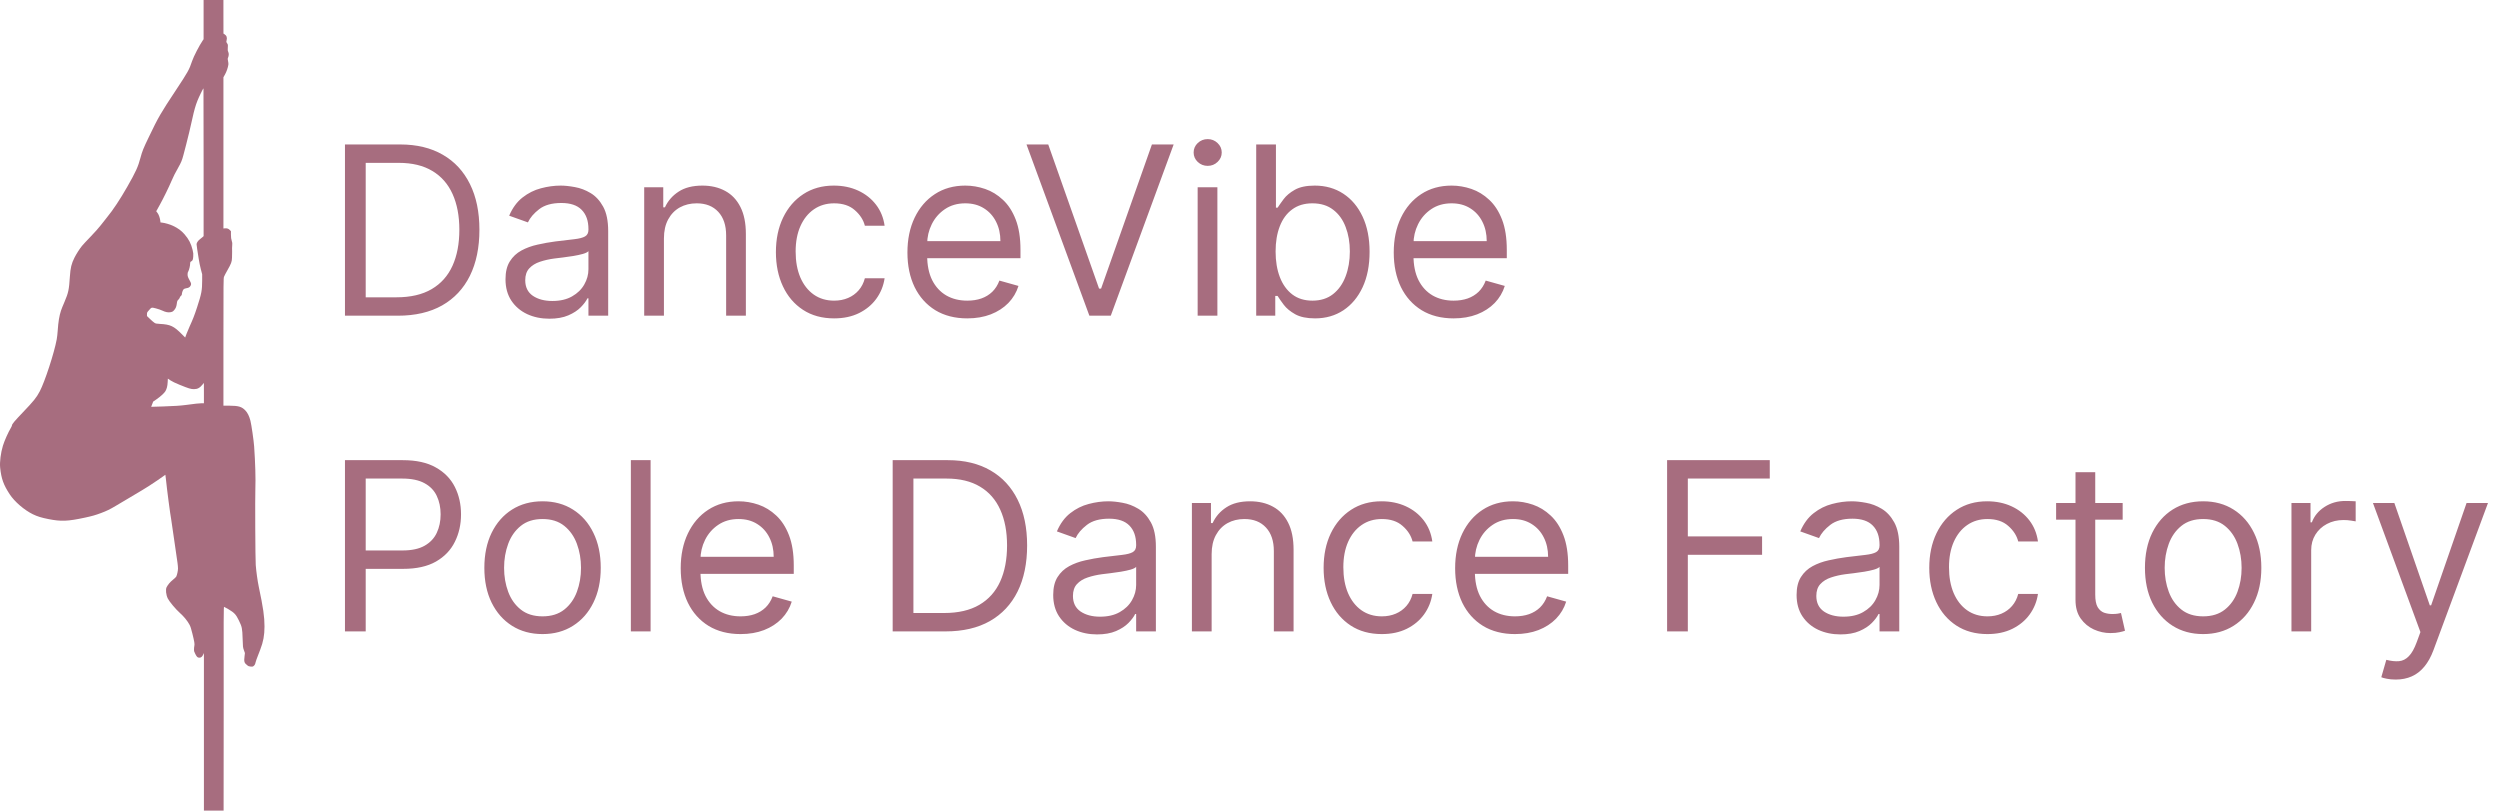
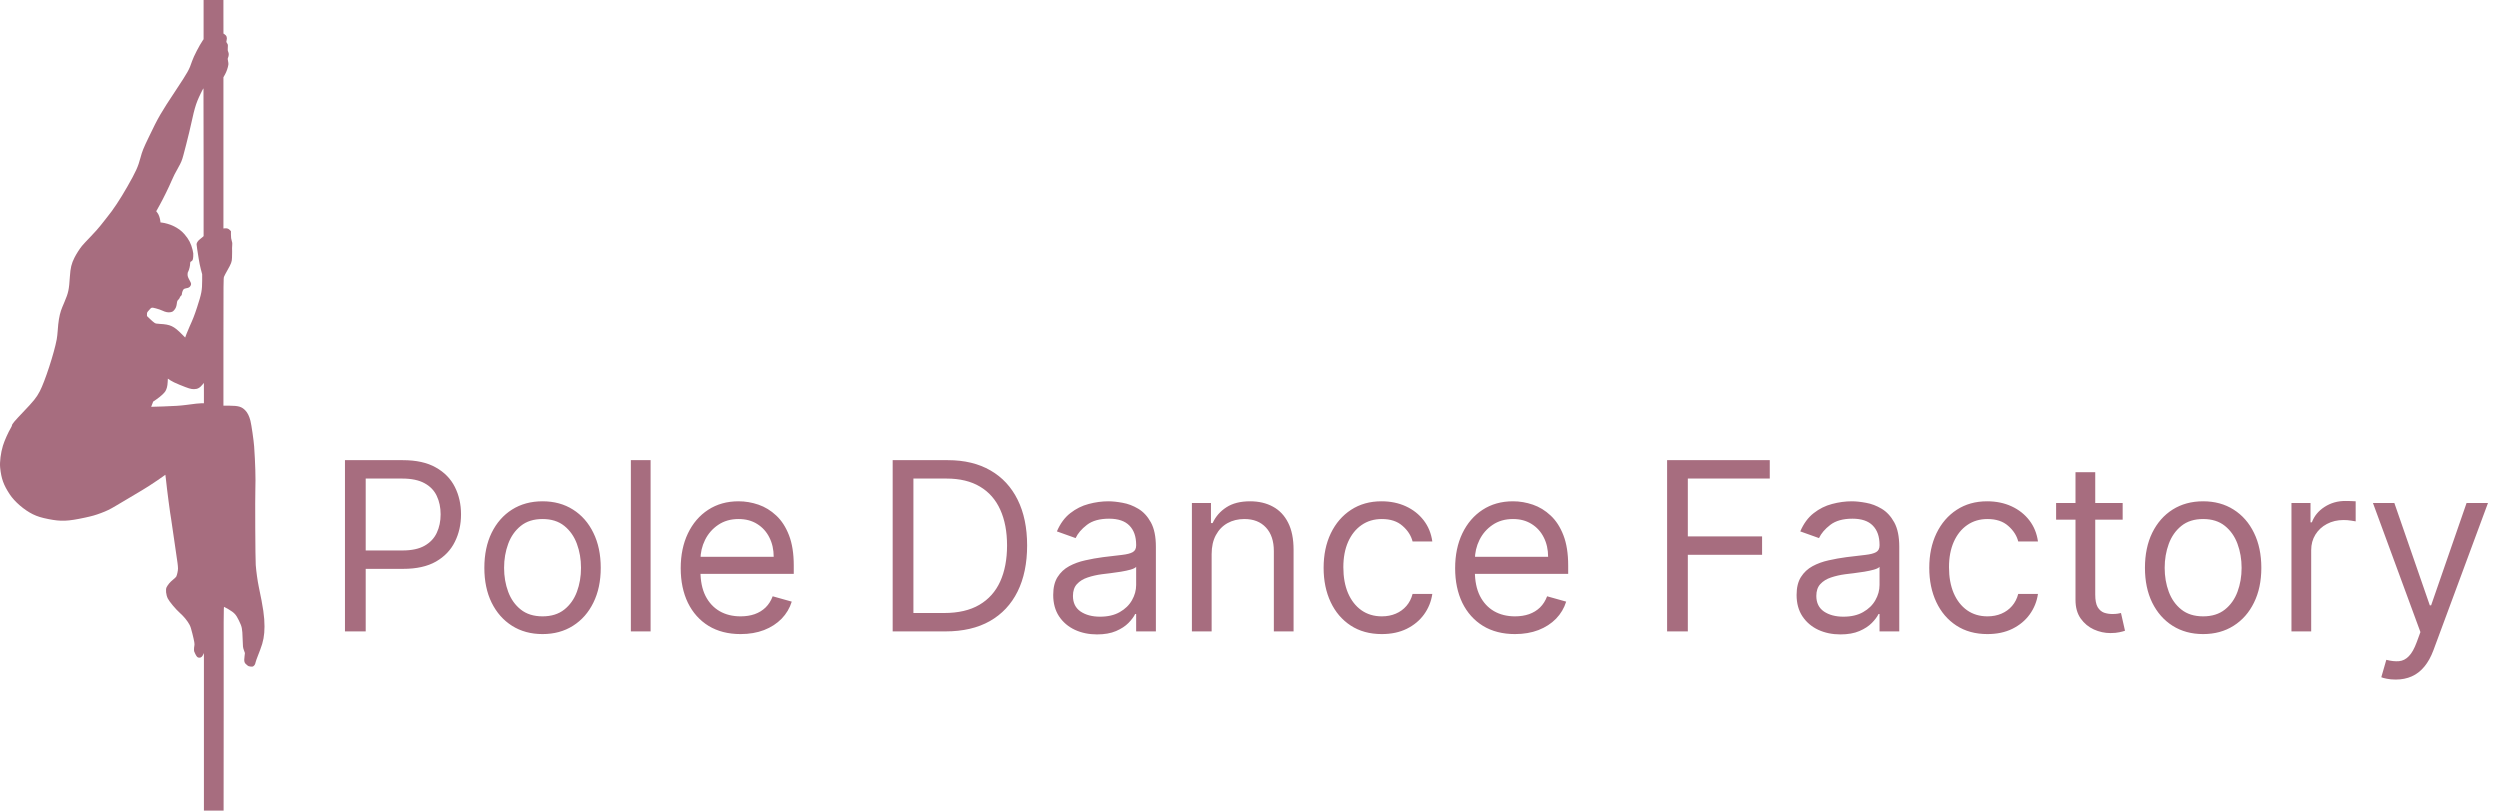
<svg xmlns="http://www.w3.org/2000/svg" width="293" height="95" viewBox="0 0 293 95" fill="none">
  <path d="M29.951 77.635C29.977 77.499 30.059 77.27 30.498 76.143C30.861 75.204 30.996 74.472 31 73.42C31 72.29 30.85 71.231 30.329 68.774C30.187 68.091 30.033 66.994 29.973 66.213C29.924 65.585 29.887 58.307 29.928 57.289C29.973 56.132 29.92 54.247 29.786 52.327C29.737 51.632 29.474 49.811 29.354 49.326C29.219 48.785 29.013 48.365 28.743 48.091C28.323 47.662 27.956 47.553 26.891 47.546L26.186 47.542V40.079C26.186 32.965 26.19 32.605 26.254 32.436C26.291 32.334 26.467 32 26.643 31.692C27.105 30.881 27.176 30.693 27.191 30.209C27.206 29.694 27.209 29.292 27.198 29.082C27.194 28.988 27.202 28.815 27.217 28.699C27.239 28.526 27.228 28.432 27.157 28.21C27.089 27.992 27.071 27.85 27.067 27.515V27.095L26.939 26.963C26.782 26.798 26.609 26.738 26.369 26.761L26.186 26.779V9.055L26.369 8.729C26.545 8.421 26.71 7.948 26.767 7.576C26.781 7.485 26.767 7.316 26.729 7.163C26.677 6.93 26.677 6.885 26.725 6.768C26.83 6.517 26.838 6.276 26.751 6.081C26.684 5.923 26.677 5.855 26.699 5.566C26.721 5.247 26.718 5.228 26.617 5.074C26.519 4.928 26.515 4.905 26.553 4.755C26.646 4.413 26.568 4.177 26.309 4.011L26.189 3.936L26.185 1.634V0H23.861V4.597L23.748 4.762C23.37 5.314 22.691 6.625 22.515 7.155C22.17 8.184 22.039 8.416 20.618 10.565C18.818 13.28 18.567 13.716 17.431 16.086C16.805 17.382 16.666 17.731 16.475 18.449C16.183 19.553 15.916 20.139 14.927 21.87C14.079 23.358 13.247 24.616 12.538 25.476C12.358 25.694 12.04 26.099 11.826 26.378C11.594 26.682 11.114 27.223 10.623 27.73C10.172 28.195 9.719 28.683 9.61 28.819C9.318 29.179 8.954 29.754 8.726 30.201C8.377 30.892 8.257 31.391 8.19 32.409C8.092 33.957 8.021 34.295 7.563 35.373C7.376 35.804 7.188 36.27 7.147 36.406C6.949 37.01 6.832 37.712 6.765 38.734C6.743 39.076 6.69 39.538 6.649 39.767C6.36 41.352 5.254 44.743 4.658 45.87C4.268 46.606 3.96 46.989 2.682 48.326C1.681 49.374 1.404 49.705 1.404 49.855C1.404 49.893 1.351 50.013 1.287 50.122C0.946 50.7 0.538 51.613 0.343 52.236C0.092 53.044 -0.051 54.152 0.017 54.802C0.152 56.101 0.407 56.815 1.134 57.926C1.707 58.802 2.844 59.778 3.859 60.274C4.377 60.526 4.849 60.672 5.681 60.837C7.151 61.13 7.942 61.1 9.944 60.668C10.803 60.484 11.166 60.379 11.823 60.135C12.49 59.887 12.884 59.696 13.57 59.286C13.881 59.102 14.511 58.727 14.976 58.452C16.483 57.558 17.012 57.243 17.431 56.972C18.054 56.571 18.983 55.94 19.19 55.778C19.291 55.699 19.377 55.639 19.381 55.643C19.388 55.65 19.411 55.849 19.437 56.086C19.572 57.408 19.958 60.337 20.056 60.818C20.067 60.871 20.224 61.968 20.412 63.26C20.595 64.552 20.772 65.776 20.806 65.983C20.836 66.189 20.862 66.479 20.862 66.625C20.862 66.888 20.753 67.388 20.656 67.579C20.626 67.635 20.453 67.8 20.266 67.951C19.943 68.21 19.692 68.503 19.527 68.818C19.389 69.081 19.456 69.716 19.666 70.144C19.842 70.504 20.596 71.406 21.087 71.841C21.559 72.262 21.957 72.75 22.212 73.22C22.328 73.434 22.403 73.671 22.545 74.249C22.785 75.222 22.827 75.477 22.778 75.691C22.755 75.785 22.737 75.973 22.737 76.108C22.737 76.326 22.756 76.39 22.902 76.671C23.078 77.009 23.16 77.081 23.378 77.081C23.558 77.081 23.7 76.965 23.809 76.728L23.899 76.536V95H26.206C26.218 93.303 26.222 89.008 26.216 83.432C26.204 71.755 26.208 71.105 26.268 71.124C26.306 71.132 26.542 71.263 26.793 71.413C27.461 71.812 27.656 72.018 27.986 72.698C28.368 73.483 28.398 73.626 28.435 74.846C28.466 75.856 28.466 75.86 28.585 76.198L28.705 76.536L28.66 76.92C28.581 77.554 28.623 77.697 28.979 77.971C29.118 78.08 29.185 78.106 29.38 78.122C29.582 78.137 29.631 78.129 29.721 78.058C29.846 77.962 29.916 77.83 29.951 77.635ZM17.226 37.041V36.831C17.226 36.628 17.233 36.613 17.44 36.38C17.77 36.001 17.74 36.012 18.272 36.143C18.523 36.207 18.868 36.327 19.041 36.41C19.39 36.579 19.712 36.643 19.978 36.59C20.199 36.549 20.263 36.516 20.409 36.35C20.585 36.147 20.672 35.952 20.713 35.648C20.765 35.269 20.777 35.238 20.923 35.103C20.994 35.036 21.061 34.93 21.073 34.867C21.088 34.803 21.144 34.72 21.204 34.675C21.279 34.622 21.313 34.566 21.313 34.495C21.313 34.329 21.421 34.01 21.512 33.913C21.571 33.849 21.661 33.811 21.834 33.781C22.111 33.736 22.224 33.672 22.325 33.503C22.43 33.334 22.419 33.218 22.28 32.966C22.018 32.481 21.988 32.395 21.984 32.173C21.98 32.001 21.999 31.918 22.078 31.783C22.179 31.606 22.288 31.114 22.288 30.84C22.288 30.724 22.306 30.69 22.4 30.641C22.576 30.551 22.622 30.446 22.648 30.059C22.67 29.751 22.659 29.65 22.576 29.304C22.393 28.553 22.134 28.046 21.624 27.456C21.249 27.028 20.878 26.754 20.282 26.469C19.945 26.307 19.36 26.134 19.004 26.093L18.809 26.071L18.786 25.875C18.741 25.522 18.61 25.158 18.46 24.955L18.31 24.76L18.742 23.983C19.161 23.224 19.795 21.932 20.114 21.177C20.323 20.685 20.53 20.275 20.882 19.656C21.224 19.058 21.336 18.781 21.497 18.172C21.561 17.924 21.703 17.376 21.816 16.952C22.041 16.095 22.318 14.927 22.551 13.868C22.745 12.97 22.922 12.347 23.139 11.806C23.312 11.367 23.822 10.323 23.848 10.353C23.855 10.36 23.863 14.259 23.863 19.021V27.675L23.739 27.787C23.668 27.848 23.533 27.96 23.439 28.031C23.21 28.204 23.038 28.456 23.038 28.625C23.038 28.692 23.072 28.948 23.109 29.188C23.15 29.432 23.229 29.932 23.285 30.304C23.338 30.675 23.454 31.243 23.54 31.562L23.694 32.144V32.876C23.69 34.045 23.623 34.405 23.094 36.028C22.779 36.981 22.636 37.353 22.213 38.285C22.104 38.521 21.943 38.904 21.857 39.137L21.703 39.558L21.328 39.182C20.368 38.213 19.974 38.026 18.733 37.962C18.28 37.935 18.25 37.928 18.078 37.815C17.98 37.748 17.747 37.549 17.564 37.368L17.226 37.041ZM23.899 47.26H23.63C23.378 47.26 22.827 47.32 21.744 47.467C21.137 47.546 20.42 47.595 19.123 47.636C18.486 47.655 17.909 47.674 17.845 47.674H17.721L17.837 47.369L17.953 47.065L18.332 46.806C18.793 46.49 19.258 46.07 19.385 45.848C19.547 45.57 19.629 45.247 19.651 44.793L19.674 44.376L19.981 44.583C20.195 44.721 20.532 44.887 21.069 45.105C22.122 45.533 22.373 45.608 22.729 45.608C23.164 45.608 23.43 45.457 23.775 45.026L23.895 44.876L23.899 46.066L23.899 47.26Z" fill="#A76D7F" />
-   <path d="M46.623 37H40.43V16.931H46.898C48.845 16.931 50.511 17.332 51.896 18.136C53.281 18.933 54.342 20.08 55.08 21.576C55.819 23.065 56.188 24.849 56.188 26.926C56.188 29.017 55.815 30.817 55.071 32.326C54.326 33.828 53.241 34.985 51.817 35.795C50.393 36.598 48.662 37 46.623 37ZM42.861 34.844H46.467C48.126 34.844 49.501 34.524 50.592 33.884C51.683 33.244 52.497 32.332 53.032 31.15C53.568 29.967 53.836 28.559 53.836 26.926C53.836 25.306 53.571 23.911 53.042 22.742C52.513 21.566 51.722 20.664 50.671 20.037C49.619 19.404 48.309 19.087 46.741 19.087H42.861V34.844ZM64.38 37.353C63.426 37.353 62.561 37.173 61.783 36.814C61.006 36.448 60.388 35.922 59.931 35.236C59.474 34.544 59.245 33.707 59.245 32.727C59.245 31.865 59.415 31.166 59.755 30.63C60.094 30.088 60.548 29.663 61.117 29.356C61.685 29.049 62.312 28.821 62.998 28.671C63.691 28.514 64.387 28.39 65.086 28.298C66 28.18 66.742 28.092 67.31 28.034C67.885 27.968 68.303 27.86 68.564 27.71C68.832 27.56 68.966 27.299 68.966 26.926V26.848C68.966 25.881 68.702 25.13 68.172 24.594C67.65 24.058 66.856 23.79 65.791 23.79C64.687 23.79 63.822 24.032 63.194 24.515C62.567 24.999 62.126 25.515 61.871 26.064L59.676 25.28C60.068 24.365 60.591 23.653 61.244 23.144C61.904 22.628 62.623 22.268 63.4 22.066C64.184 21.857 64.955 21.752 65.713 21.752C66.196 21.752 66.751 21.811 67.379 21.928C68.012 22.04 68.623 22.271 69.211 22.624C69.806 22.977 70.299 23.509 70.691 24.221C71.083 24.934 71.279 25.887 71.279 27.083V37H68.966V34.962H68.849C68.692 35.288 68.43 35.638 68.065 36.01C67.699 36.383 67.212 36.7 66.605 36.961C65.997 37.222 65.255 37.353 64.38 37.353ZM64.733 35.275C65.647 35.275 66.418 35.096 67.046 34.736C67.679 34.377 68.156 33.913 68.476 33.345C68.803 32.776 68.966 32.179 68.966 31.552V29.435C68.868 29.552 68.653 29.66 68.319 29.758C67.993 29.85 67.614 29.931 67.183 30.003C66.758 30.069 66.343 30.127 65.938 30.18C65.54 30.225 65.216 30.265 64.968 30.297C64.367 30.376 63.805 30.503 63.282 30.679C62.766 30.849 62.348 31.107 62.028 31.453C61.715 31.793 61.558 32.257 61.558 32.845C61.558 33.649 61.855 34.256 62.45 34.668C63.051 35.073 63.812 35.275 64.733 35.275ZM77.813 27.945V37H75.5V21.948H77.734V24.3H77.93C78.283 23.536 78.819 22.922 79.537 22.458C80.256 21.987 81.184 21.752 82.32 21.752C83.34 21.752 84.231 21.961 84.996 22.379C85.76 22.791 86.355 23.418 86.779 24.261C87.204 25.097 87.416 26.155 87.416 27.436V37H85.103V27.593C85.103 26.41 84.796 25.489 84.182 24.829C83.568 24.163 82.725 23.83 81.654 23.83C80.916 23.83 80.256 23.99 79.674 24.31C79.1 24.63 78.646 25.097 78.312 25.711C77.979 26.325 77.813 27.07 77.813 27.945ZM97.757 37.314C96.346 37.314 95.131 36.98 94.112 36.314C93.092 35.648 92.308 34.73 91.76 33.56C91.211 32.391 90.936 31.055 90.936 29.552C90.936 28.024 91.217 26.675 91.779 25.505C92.348 24.329 93.138 23.412 94.151 22.752C95.17 22.085 96.359 21.752 97.718 21.752C98.776 21.752 99.73 21.948 100.579 22.34C101.428 22.732 102.124 23.281 102.666 23.986C103.209 24.692 103.545 25.515 103.676 26.456H101.363C101.187 25.77 100.795 25.162 100.187 24.633C99.586 24.097 98.776 23.83 97.757 23.83C96.855 23.83 96.065 24.065 95.385 24.535C94.713 24.999 94.187 25.655 93.808 26.505C93.435 27.348 93.249 28.337 93.249 29.474C93.249 30.637 93.432 31.649 93.798 32.512C94.17 33.374 94.693 34.044 95.366 34.521C96.045 34.998 96.842 35.236 97.757 35.236C98.358 35.236 98.903 35.132 99.393 34.922C99.883 34.714 100.298 34.413 100.638 34.021C100.978 33.629 101.219 33.159 101.363 32.61H103.676C103.545 33.498 103.222 34.299 102.706 35.011C102.196 35.716 101.52 36.278 100.677 36.696C99.841 37.108 98.868 37.314 97.757 37.314ZM113.367 37.314C111.917 37.314 110.666 36.993 109.614 36.353C108.569 35.706 107.762 34.805 107.194 33.649C106.632 32.486 106.351 31.133 106.351 29.592C106.351 28.05 106.632 26.691 107.194 25.515C107.762 24.333 108.553 23.412 109.565 22.752C110.584 22.085 111.773 21.752 113.132 21.752C113.916 21.752 114.69 21.883 115.455 22.144C116.219 22.405 116.915 22.83 117.542 23.418C118.169 23.999 118.669 24.77 119.041 25.731C119.414 26.691 119.6 27.873 119.6 29.278V30.258H107.997V28.259H117.248C117.248 27.41 117.078 26.652 116.738 25.985C116.405 25.319 115.928 24.793 115.308 24.408C114.694 24.022 113.968 23.83 113.132 23.83C112.211 23.83 111.414 24.058 110.741 24.515C110.075 24.966 109.562 25.554 109.203 26.279C108.843 27.005 108.664 27.782 108.664 28.612V29.944C108.664 31.081 108.86 32.045 109.252 32.835C109.65 33.619 110.202 34.217 110.908 34.629C111.613 35.034 112.433 35.236 113.367 35.236C113.975 35.236 114.524 35.151 115.014 34.981C115.51 34.805 115.938 34.544 116.297 34.197C116.657 33.845 116.934 33.407 117.13 32.884L119.365 33.511C119.129 34.269 118.734 34.936 118.179 35.511C117.624 36.079 116.938 36.523 116.121 36.843C115.304 37.157 114.387 37.314 113.367 37.314ZM122.853 16.931L128.811 33.825H129.047L135.005 16.931H137.552L130.183 37H127.675L120.305 16.931H122.853ZM140.365 37V21.948H142.678V37H140.365ZM141.541 19.439C141.09 19.439 140.701 19.286 140.375 18.979C140.055 18.672 139.894 18.303 139.894 17.872C139.894 17.44 140.055 17.071 140.375 16.764C140.701 16.457 141.09 16.304 141.541 16.304C141.992 16.304 142.377 16.457 142.697 16.764C143.024 17.071 143.187 17.44 143.187 17.872C143.187 18.303 143.024 18.672 142.697 18.979C142.377 19.286 141.992 19.439 141.541 19.439ZM147.227 37V16.931H149.54V24.339H149.736C149.905 24.078 150.141 23.745 150.441 23.34C150.748 22.928 151.186 22.562 151.754 22.242C152.329 21.915 153.107 21.752 154.087 21.752C155.354 21.752 156.471 22.069 157.438 22.703C158.405 23.336 159.159 24.235 159.702 25.398C160.244 26.56 160.515 27.932 160.515 29.513C160.515 31.107 160.244 32.489 159.702 33.658C159.159 34.821 158.408 35.723 157.448 36.363C156.487 36.997 155.38 37.314 154.126 37.314C153.159 37.314 152.385 37.154 151.803 36.833C151.222 36.507 150.774 36.138 150.461 35.726C150.147 35.308 149.905 34.962 149.736 34.687H149.461V37H147.227ZM149.5 29.474C149.5 30.611 149.667 31.614 150 32.483C150.333 33.345 150.82 34.021 151.46 34.511C152.1 34.994 152.884 35.236 153.812 35.236C154.779 35.236 155.586 34.981 156.233 34.472C156.886 33.956 157.376 33.263 157.703 32.394C158.036 31.519 158.202 30.545 158.202 29.474C158.202 28.416 158.039 27.462 157.712 26.613C157.392 25.757 156.905 25.081 156.252 24.584C155.605 24.081 154.792 23.83 153.812 23.83C152.871 23.83 152.081 24.068 151.441 24.545C150.8 25.015 150.317 25.675 149.99 26.524C149.664 27.367 149.5 28.35 149.5 29.474ZM170.363 37.314C168.913 37.314 167.662 36.993 166.61 36.353C165.565 35.706 164.758 34.805 164.19 33.649C163.628 32.486 163.347 31.133 163.347 29.592C163.347 28.05 163.628 26.691 164.19 25.515C164.758 24.333 165.549 23.412 166.561 22.752C167.58 22.085 168.769 21.752 170.128 21.752C170.912 21.752 171.686 21.883 172.451 22.144C173.215 22.405 173.911 22.83 174.538 23.418C175.165 23.999 175.665 24.77 176.037 25.731C176.41 26.691 176.596 27.873 176.596 29.278V30.258H164.993V28.259H174.244C174.244 27.41 174.074 26.652 173.734 25.985C173.401 25.319 172.924 24.793 172.304 24.408C171.69 24.022 170.964 23.83 170.128 23.83C169.207 23.83 168.41 24.058 167.737 24.515C167.071 24.966 166.558 25.554 166.199 26.279C165.839 27.005 165.66 27.782 165.66 28.612V29.944C165.66 31.081 165.856 32.045 166.248 32.835C166.646 33.619 167.198 34.217 167.904 34.629C168.609 35.034 169.429 35.236 170.363 35.236C170.971 35.236 171.52 35.151 172.01 34.981C172.506 34.805 172.934 34.544 173.293 34.197C173.653 33.845 173.93 33.407 174.126 32.884L176.361 33.511C176.125 34.269 175.73 34.936 175.175 35.511C174.62 36.079 173.934 36.523 173.117 36.843C172.3 37.157 171.383 37.314 170.363 37.314Z" fill="#A76D7F" />
  <path d="M40.43 74V53.931H47.212C48.786 53.931 50.073 54.215 51.072 54.783C52.078 55.345 52.823 56.106 53.307 57.067C53.79 58.027 54.032 59.098 54.032 60.281C54.032 61.463 53.79 62.538 53.307 63.505C52.83 64.472 52.092 65.243 51.092 65.817C50.093 66.386 48.812 66.67 47.251 66.67H42.39V64.514H47.172C48.25 64.514 49.116 64.328 49.769 63.956C50.422 63.583 50.896 63.08 51.19 62.447C51.491 61.806 51.641 61.084 51.641 60.281C51.641 59.477 51.491 58.759 51.19 58.125C50.896 57.491 50.419 56.995 49.759 56.635C49.099 56.27 48.224 56.087 47.133 56.087H42.861V74H40.43ZM63.586 74.314C62.227 74.314 61.035 73.99 60.01 73.343C58.99 72.697 58.193 71.792 57.618 70.629C57.05 69.466 56.766 68.107 56.766 66.552C56.766 64.984 57.05 63.616 57.618 62.447C58.193 61.277 58.99 60.369 60.01 59.722C61.035 59.075 62.227 58.752 63.586 58.752C64.945 58.752 66.134 59.075 67.153 59.722C68.179 60.369 68.976 61.277 69.544 62.447C70.119 63.616 70.407 64.984 70.407 66.552C70.407 68.107 70.119 69.466 69.544 70.629C68.976 71.792 68.179 72.697 67.153 73.343C66.134 73.99 64.945 74.314 63.586 74.314ZM63.586 72.236C64.618 72.236 65.468 71.972 66.134 71.442C66.8 70.913 67.294 70.217 67.614 69.355C67.934 68.493 68.094 67.558 68.094 66.552C68.094 65.546 67.934 64.609 67.614 63.74C67.294 62.871 66.8 62.169 66.134 61.633C65.468 61.097 64.618 60.83 63.586 60.83C62.554 60.83 61.705 61.097 61.038 61.633C60.372 62.169 59.879 62.871 59.559 63.74C59.239 64.609 59.079 65.546 59.079 66.552C59.079 67.558 59.239 68.493 59.559 69.355C59.879 70.217 60.372 70.913 61.038 71.442C61.705 71.972 62.554 72.236 63.586 72.236ZM76.25 53.931V74H73.937V53.931H76.25ZM86.796 74.314C85.346 74.314 84.095 73.993 83.043 73.353C81.998 72.707 81.191 71.805 80.623 70.649C80.061 69.486 79.78 68.133 79.78 66.592C79.78 65.05 80.061 63.691 80.623 62.515C81.191 61.333 81.981 60.411 82.994 59.752C84.013 59.085 85.202 58.752 86.561 58.752C87.345 58.752 88.119 58.883 88.883 59.144C89.648 59.405 90.344 59.83 90.971 60.418C91.598 60.999 92.098 61.77 92.47 62.731C92.843 63.691 93.029 64.874 93.029 66.278V67.258H81.426V65.259H90.677C90.677 64.41 90.507 63.652 90.167 62.985C89.834 62.319 89.357 61.793 88.737 61.408C88.123 61.022 87.397 60.83 86.561 60.83C85.64 60.83 84.843 61.058 84.17 61.516C83.504 61.966 82.991 62.554 82.632 63.279C82.272 64.005 82.093 64.782 82.093 65.612V66.944C82.093 68.081 82.288 69.045 82.68 69.835C83.079 70.619 83.631 71.217 84.337 71.629C85.042 72.034 85.862 72.236 86.796 72.236C87.404 72.236 87.953 72.151 88.443 71.981C88.939 71.805 89.367 71.544 89.726 71.197C90.086 70.845 90.363 70.407 90.559 69.884L92.793 70.511C92.558 71.269 92.163 71.936 91.608 72.51C91.052 73.079 90.367 73.523 89.55 73.843C88.733 74.157 87.815 74.314 86.796 74.314ZM110.815 74H104.621V53.931H111.089C113.036 53.931 114.702 54.333 116.087 55.136C117.472 55.933 118.533 57.08 119.272 58.576C120.01 60.065 120.379 61.849 120.379 63.926C120.379 66.017 120.007 67.817 119.262 69.326C118.517 70.828 117.433 71.985 116.008 72.795C114.584 73.598 112.853 74 110.815 74ZM107.052 71.844H110.658C112.317 71.844 113.692 71.524 114.783 70.884C115.874 70.244 116.688 69.332 117.224 68.15C117.759 66.967 118.027 65.559 118.027 63.926C118.027 62.306 117.762 60.911 117.233 59.742C116.704 58.566 115.914 57.664 114.862 57.037C113.81 56.404 112.5 56.087 110.932 56.087H107.052V71.844ZM128.571 74.353C127.617 74.353 126.752 74.173 125.974 73.814C125.197 73.448 124.58 72.922 124.122 72.236C123.665 71.544 123.436 70.707 123.436 69.727C123.436 68.865 123.606 68.166 123.946 67.63C124.286 67.088 124.74 66.663 125.308 66.356C125.876 66.049 126.504 65.821 127.19 65.671C127.882 65.514 128.578 65.39 129.277 65.298C130.191 65.18 130.933 65.092 131.501 65.034C132.076 64.968 132.494 64.86 132.756 64.71C133.023 64.56 133.157 64.299 133.157 63.926V63.848C133.157 62.881 132.893 62.13 132.364 61.594C131.841 61.058 131.047 60.79 129.982 60.79C128.878 60.79 128.013 61.032 127.386 61.516C126.758 61.999 126.317 62.515 126.063 63.064L123.868 62.28C124.259 61.365 124.782 60.653 125.435 60.144C126.095 59.627 126.814 59.268 127.591 59.066C128.375 58.857 129.146 58.752 129.904 58.752C130.387 58.752 130.943 58.811 131.57 58.928C132.204 59.039 132.814 59.272 133.402 59.624C133.997 59.977 134.49 60.509 134.882 61.221C135.274 61.934 135.47 62.887 135.47 64.083V74H133.157V71.962H133.04C132.883 72.288 132.622 72.638 132.256 73.01C131.89 73.383 131.403 73.7 130.796 73.961C130.188 74.222 129.447 74.353 128.571 74.353ZM128.924 72.275C129.839 72.275 130.61 72.096 131.237 71.736C131.87 71.377 132.347 70.913 132.667 70.345C132.994 69.776 133.157 69.179 133.157 68.552V66.435C133.059 66.552 132.844 66.66 132.511 66.758C132.184 66.85 131.805 66.931 131.374 67.003C130.949 67.069 130.534 67.127 130.129 67.18C129.731 67.225 129.407 67.264 129.159 67.297C128.558 67.376 127.996 67.503 127.474 67.679C126.958 67.849 126.539 68.107 126.219 68.454C125.906 68.793 125.749 69.257 125.749 69.845C125.749 70.649 126.046 71.256 126.641 71.668C127.242 72.073 128.003 72.275 128.924 72.275ZM142.004 64.945V74H139.691V58.948H141.925V61.3H142.121C142.474 60.536 143.01 59.922 143.729 59.458C144.447 58.987 145.375 58.752 146.512 58.752C147.531 58.752 148.422 58.961 149.187 59.379C149.951 59.791 150.546 60.418 150.97 61.261C151.395 62.097 151.607 63.155 151.607 64.436V74H149.295V64.593C149.295 63.41 148.988 62.489 148.373 61.829C147.759 61.163 146.917 60.83 145.845 60.83C145.107 60.83 144.447 60.99 143.866 61.31C143.291 61.63 142.837 62.097 142.504 62.711C142.17 63.325 142.004 64.07 142.004 64.945ZM161.948 74.314C160.537 74.314 159.322 73.98 158.303 73.314C157.284 72.648 156.5 71.73 155.951 70.56C155.402 69.391 155.128 68.055 155.128 66.552C155.128 65.024 155.409 63.675 155.97 62.505C156.539 61.329 157.329 60.411 158.342 59.752C159.361 59.085 160.55 58.752 161.909 58.752C162.967 58.752 163.921 58.948 164.77 59.34C165.62 59.732 166.315 60.281 166.858 60.986C167.4 61.692 167.736 62.515 167.867 63.456H165.554C165.378 62.77 164.986 62.162 164.378 61.633C163.777 61.097 162.967 60.83 161.948 60.83C161.047 60.83 160.256 61.065 159.577 61.535C158.904 61.999 158.378 62.656 157.999 63.505C157.627 64.348 157.44 65.337 157.44 66.474C157.44 67.637 157.623 68.65 157.989 69.512C158.362 70.374 158.884 71.044 159.557 71.521C160.236 71.998 161.033 72.236 161.948 72.236C162.549 72.236 163.095 72.132 163.585 71.922C164.075 71.713 164.489 71.413 164.829 71.021C165.169 70.629 165.411 70.159 165.554 69.61H167.867C167.736 70.498 167.413 71.299 166.897 72.011C166.387 72.716 165.711 73.278 164.868 73.696C164.032 74.108 163.059 74.314 161.948 74.314ZM177.559 74.314C176.108 74.314 174.857 73.993 173.805 73.353C172.76 72.707 171.953 71.805 171.385 70.649C170.823 69.486 170.542 68.133 170.542 66.592C170.542 65.05 170.823 63.691 171.385 62.515C171.953 61.333 172.744 60.411 173.756 59.752C174.776 59.085 175.965 58.752 177.323 58.752C178.107 58.752 178.882 58.883 179.646 59.144C180.41 59.405 181.106 59.83 181.733 60.418C182.36 60.999 182.86 61.77 183.232 62.731C183.605 63.691 183.791 64.874 183.791 66.278V67.258H172.189V65.259H181.439C181.439 64.41 181.269 63.652 180.93 62.985C180.596 62.319 180.12 61.793 179.499 61.408C178.885 61.022 178.16 60.83 177.323 60.83C176.402 60.83 175.605 61.058 174.932 61.516C174.266 61.966 173.753 62.554 173.394 63.279C173.035 64.005 172.855 64.782 172.855 65.612V66.944C172.855 68.081 173.051 69.045 173.443 69.835C173.841 70.619 174.393 71.217 175.099 71.629C175.805 72.034 176.624 72.236 177.559 72.236C178.166 72.236 178.715 72.151 179.205 71.981C179.701 71.805 180.129 71.544 180.489 71.197C180.848 70.845 181.126 70.407 181.322 69.884L183.556 70.511C183.321 71.269 182.925 71.936 182.37 72.51C181.815 73.079 181.129 73.523 180.312 73.843C179.496 74.157 178.578 74.314 177.559 74.314ZM195.384 74V53.931H207.417V56.087H197.814V62.868H206.516V65.024H197.814V74H195.384ZM215.696 74.353C214.742 74.353 213.876 74.173 213.099 73.814C212.321 73.448 211.704 72.922 211.247 72.236C210.789 71.544 210.561 70.707 210.561 69.727C210.561 68.865 210.73 68.166 211.07 67.63C211.41 67.088 211.864 66.663 212.432 66.356C213.001 66.049 213.628 65.821 214.314 65.671C215.006 65.514 215.702 65.39 216.401 65.298C217.316 65.18 218.057 65.092 218.626 65.034C219.2 64.968 219.619 64.86 219.88 64.71C220.148 64.56 220.282 64.299 220.282 63.926V63.848C220.282 62.881 220.017 62.13 219.488 61.594C218.965 61.058 218.172 60.79 217.107 60.79C216.003 60.79 215.137 61.032 214.51 61.516C213.883 61.999 213.442 62.515 213.187 63.064L210.992 62.28C211.384 61.365 211.906 60.653 212.56 60.144C213.22 59.627 213.938 59.268 214.716 59.066C215.5 58.857 216.27 58.752 217.028 58.752C217.512 58.752 218.067 58.811 218.694 58.928C219.328 59.039 219.939 59.272 220.527 59.624C221.121 59.977 221.614 60.509 222.006 61.221C222.398 61.934 222.594 62.887 222.594 64.083V74H220.282V71.962H220.164C220.007 72.288 219.746 72.638 219.38 73.01C219.014 73.383 218.528 73.7 217.92 73.961C217.312 74.222 216.571 74.353 215.696 74.353ZM216.048 72.275C216.963 72.275 217.734 72.096 218.361 71.736C218.995 71.377 219.472 70.913 219.792 70.345C220.118 69.776 220.282 69.179 220.282 68.552V66.435C220.184 66.552 219.968 66.66 219.635 66.758C219.308 66.85 218.929 66.931 218.498 67.003C218.074 67.069 217.659 67.127 217.254 67.18C216.855 67.225 216.532 67.264 216.284 67.297C215.682 67.376 215.121 67.503 214.598 67.679C214.082 67.849 213.664 68.107 213.344 68.454C213.03 68.793 212.873 69.257 212.873 69.845C212.873 70.649 213.171 71.256 213.765 71.668C214.366 72.073 215.127 72.275 216.048 72.275ZM232.93 74.314C231.519 74.314 230.304 73.98 229.285 73.314C228.266 72.648 227.482 71.73 226.933 70.56C226.384 69.391 226.11 68.055 226.11 66.552C226.11 65.024 226.391 63.675 226.953 62.505C227.521 61.329 228.312 60.411 229.324 59.752C230.343 59.085 231.532 58.752 232.891 58.752C233.949 58.752 234.903 58.948 235.753 59.34C236.602 59.732 237.298 60.281 237.84 60.986C238.382 61.692 238.718 62.515 238.849 63.456H236.536C236.36 62.77 235.968 62.162 235.361 61.633C234.76 61.097 233.949 60.83 232.93 60.83C232.029 60.83 231.238 61.065 230.559 61.535C229.886 61.999 229.36 62.656 228.981 63.505C228.609 64.348 228.423 65.337 228.423 66.474C228.423 67.637 228.605 68.65 228.971 69.512C229.344 70.374 229.866 71.044 230.539 71.521C231.219 71.998 232.016 72.236 232.93 72.236C233.531 72.236 234.077 72.132 234.567 71.922C235.057 71.713 235.472 71.413 235.811 71.021C236.151 70.629 236.393 70.159 236.536 69.61H238.849C238.718 70.498 238.395 71.299 237.879 72.011C237.369 72.716 236.693 73.278 235.851 73.696C235.014 74.108 234.041 74.314 232.93 74.314ZM248.776 58.948V60.908H240.976V58.948H248.776ZM243.249 55.342H245.562V69.688C245.562 70.341 245.656 70.832 245.846 71.158C246.042 71.478 246.29 71.694 246.591 71.805C246.898 71.909 247.221 71.962 247.561 71.962C247.816 71.962 248.025 71.949 248.188 71.922C248.351 71.89 248.482 71.864 248.58 71.844L249.05 73.922C248.894 73.98 248.675 74.039 248.394 74.098C248.113 74.163 247.757 74.196 247.326 74.196C246.672 74.196 246.032 74.055 245.405 73.775C244.784 73.494 244.268 73.066 243.857 72.491C243.452 71.916 243.249 71.191 243.249 70.315V55.342ZM258.208 74.314C256.849 74.314 255.657 73.99 254.631 73.343C253.612 72.697 252.815 71.792 252.24 70.629C251.672 69.466 251.388 68.107 251.388 66.552C251.388 64.984 251.672 63.616 252.24 62.447C252.815 61.277 253.612 60.369 254.631 59.722C255.657 59.075 256.849 58.752 258.208 58.752C259.567 58.752 260.756 59.075 261.775 59.722C262.801 60.369 263.598 61.277 264.166 62.447C264.741 63.616 265.028 64.984 265.028 66.552C265.028 68.107 264.741 69.466 264.166 70.629C263.598 71.792 262.801 72.697 261.775 73.343C260.756 73.99 259.567 74.314 258.208 74.314ZM258.208 72.236C259.24 72.236 260.089 71.972 260.756 71.442C261.422 70.913 261.915 70.217 262.235 69.355C262.556 68.493 262.716 67.558 262.716 66.552C262.716 65.546 262.556 64.609 262.235 63.74C261.915 62.871 261.422 62.169 260.756 61.633C260.089 61.097 259.24 60.83 258.208 60.83C257.176 60.83 256.326 61.097 255.66 61.633C254.994 62.169 254.5 62.871 254.18 63.74C253.86 64.609 253.7 65.546 253.7 66.552C253.7 67.558 253.86 68.493 254.18 69.355C254.5 70.217 254.994 70.913 255.66 71.442C256.326 71.972 257.176 72.236 258.208 72.236ZM268.559 74V58.948H270.793V61.221H270.95C271.224 60.477 271.721 59.873 272.439 59.409C273.158 58.945 273.968 58.713 274.869 58.713C275.039 58.713 275.252 58.716 275.506 58.723C275.761 58.729 275.954 58.739 276.085 58.752V61.104C276.006 61.084 275.826 61.055 275.546 61.016C275.271 60.97 274.98 60.947 274.673 60.947C273.942 60.947 273.288 61.101 272.714 61.408C272.145 61.708 271.694 62.126 271.361 62.662C271.035 63.191 270.871 63.795 270.871 64.475V74H268.559ZM280.774 79.644C280.382 79.644 280.032 79.612 279.725 79.546C279.418 79.488 279.206 79.429 279.088 79.37L279.676 77.332C280.238 77.475 280.734 77.528 281.166 77.489C281.597 77.449 281.979 77.257 282.312 76.91C282.652 76.571 282.962 76.019 283.243 75.254L283.674 74.078L278.108 58.948H280.617L284.772 70.943H284.929L289.083 58.948H291.592L285.203 76.195C284.915 76.972 284.559 77.616 284.135 78.126C283.71 78.642 283.217 79.024 282.655 79.272C282.1 79.52 281.473 79.644 280.774 79.644Z" fill="#A76D7F" />
</svg>